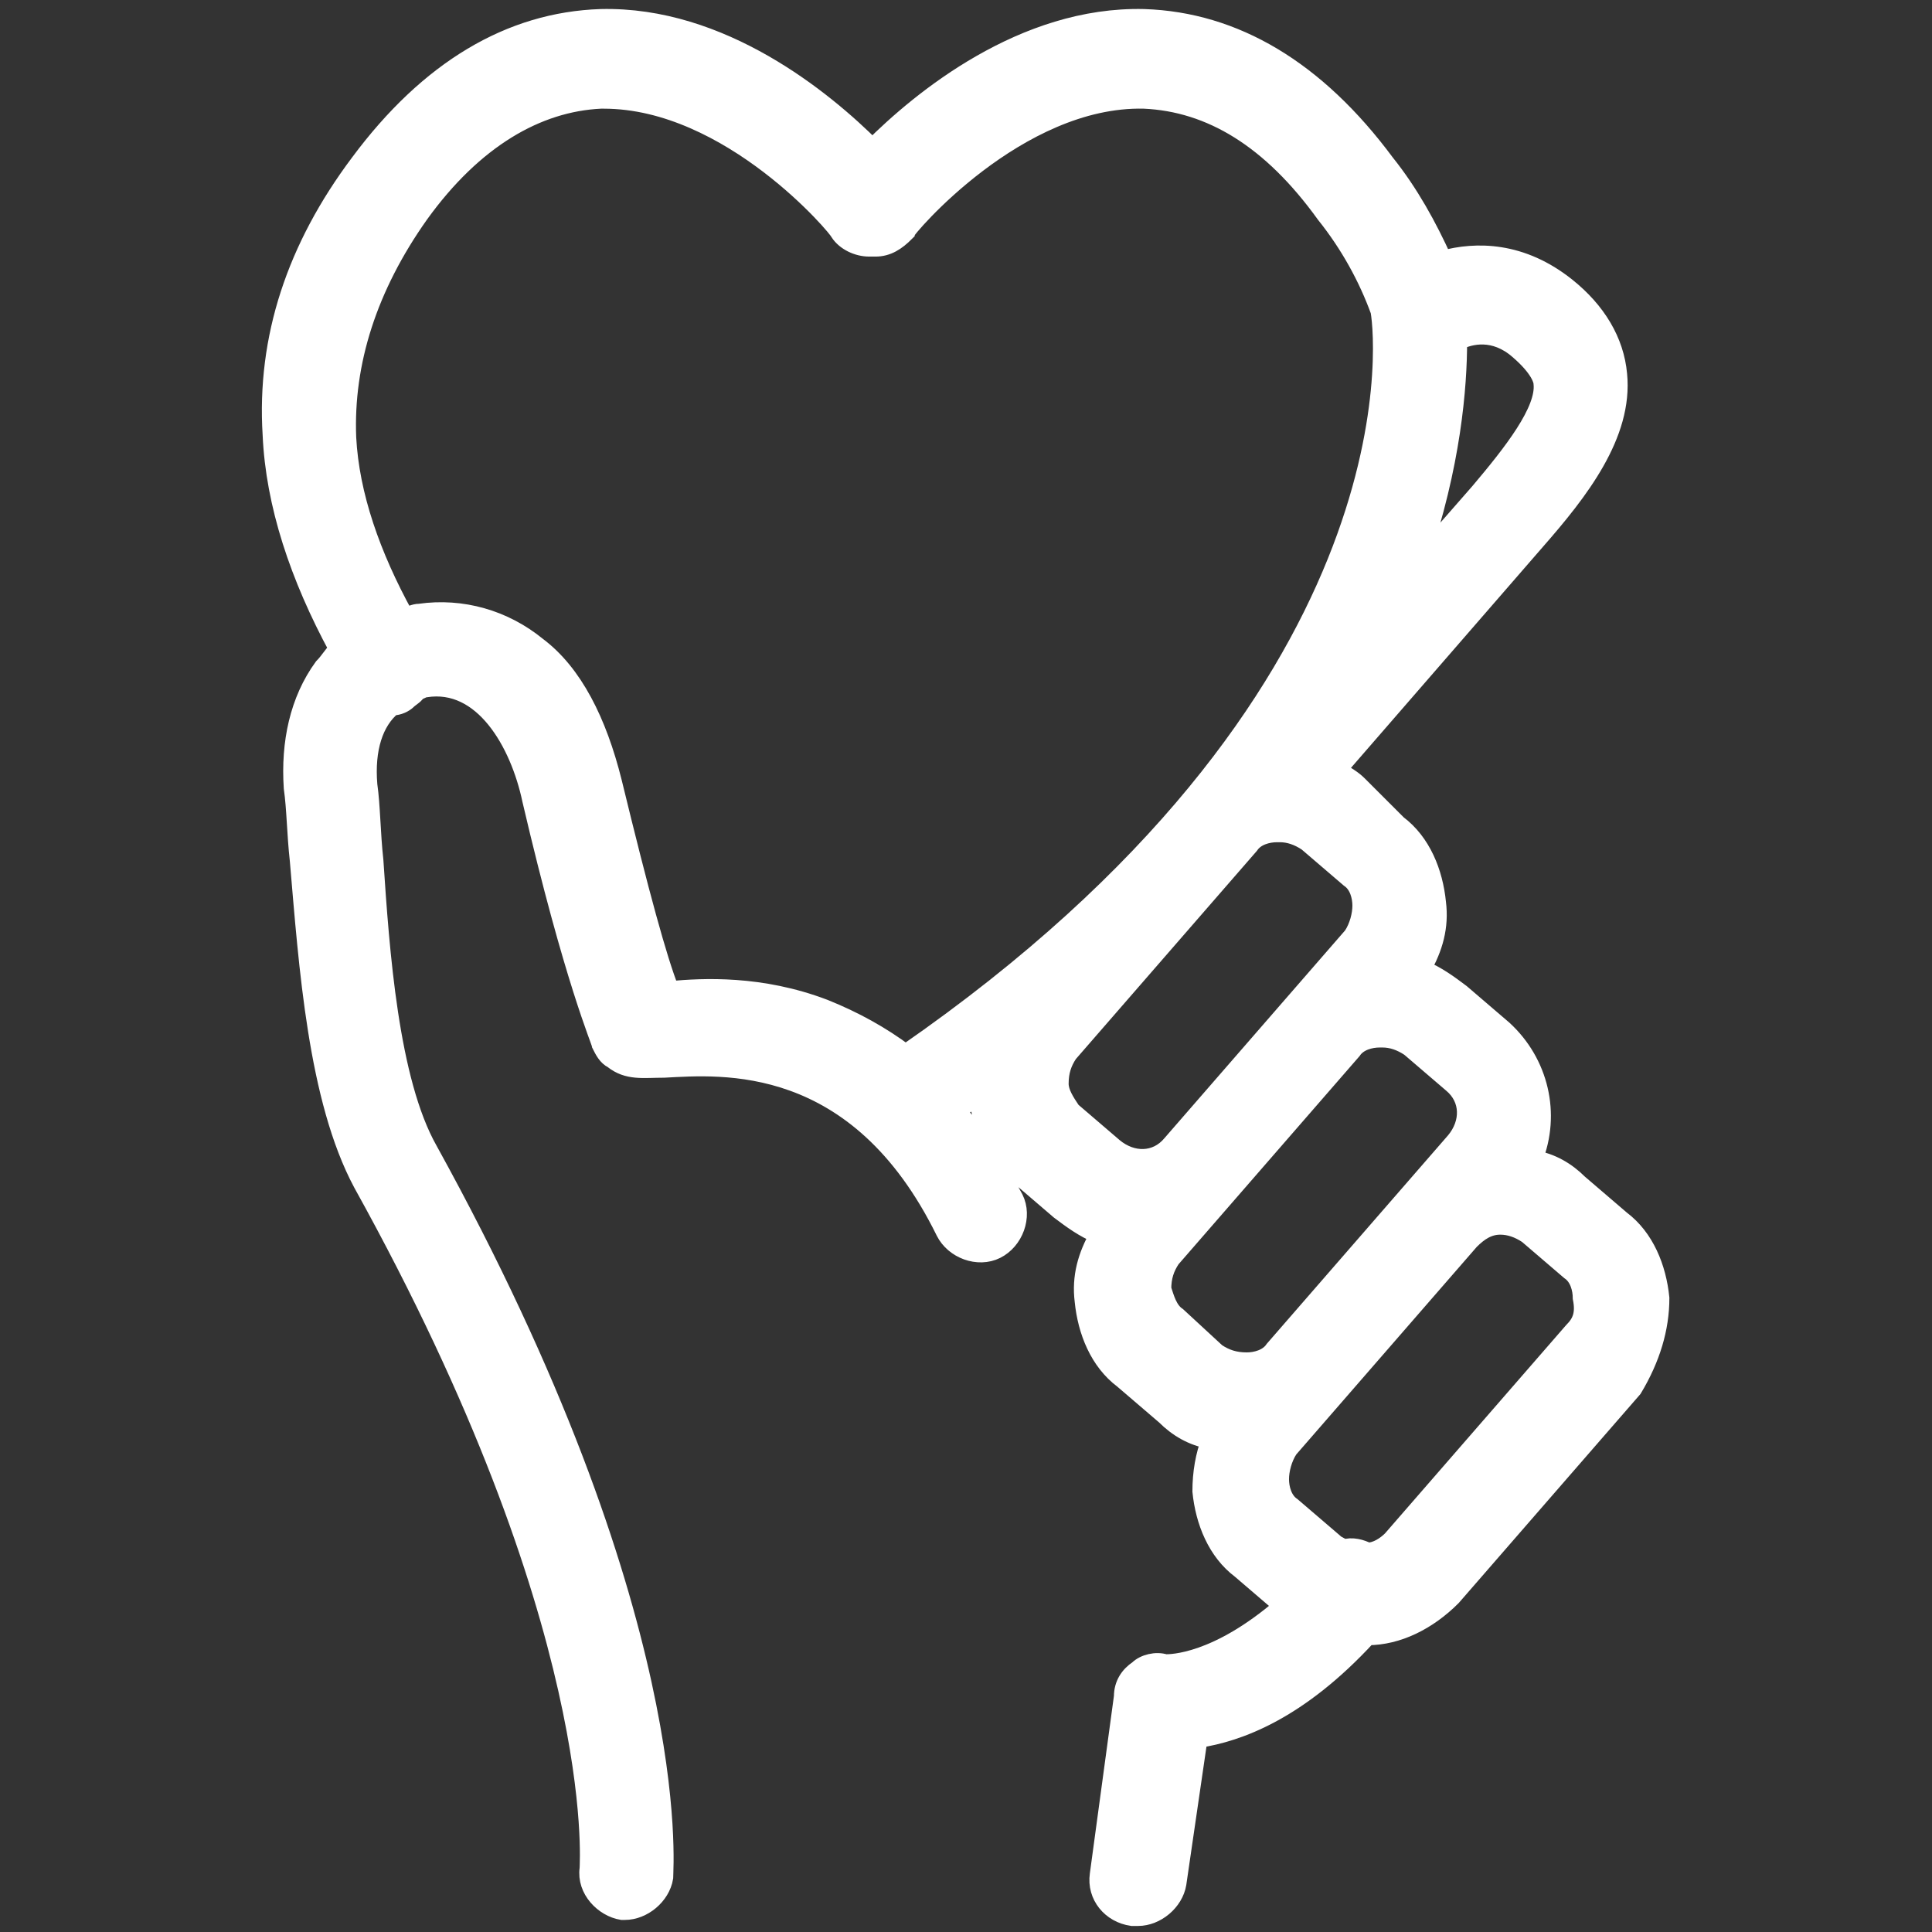
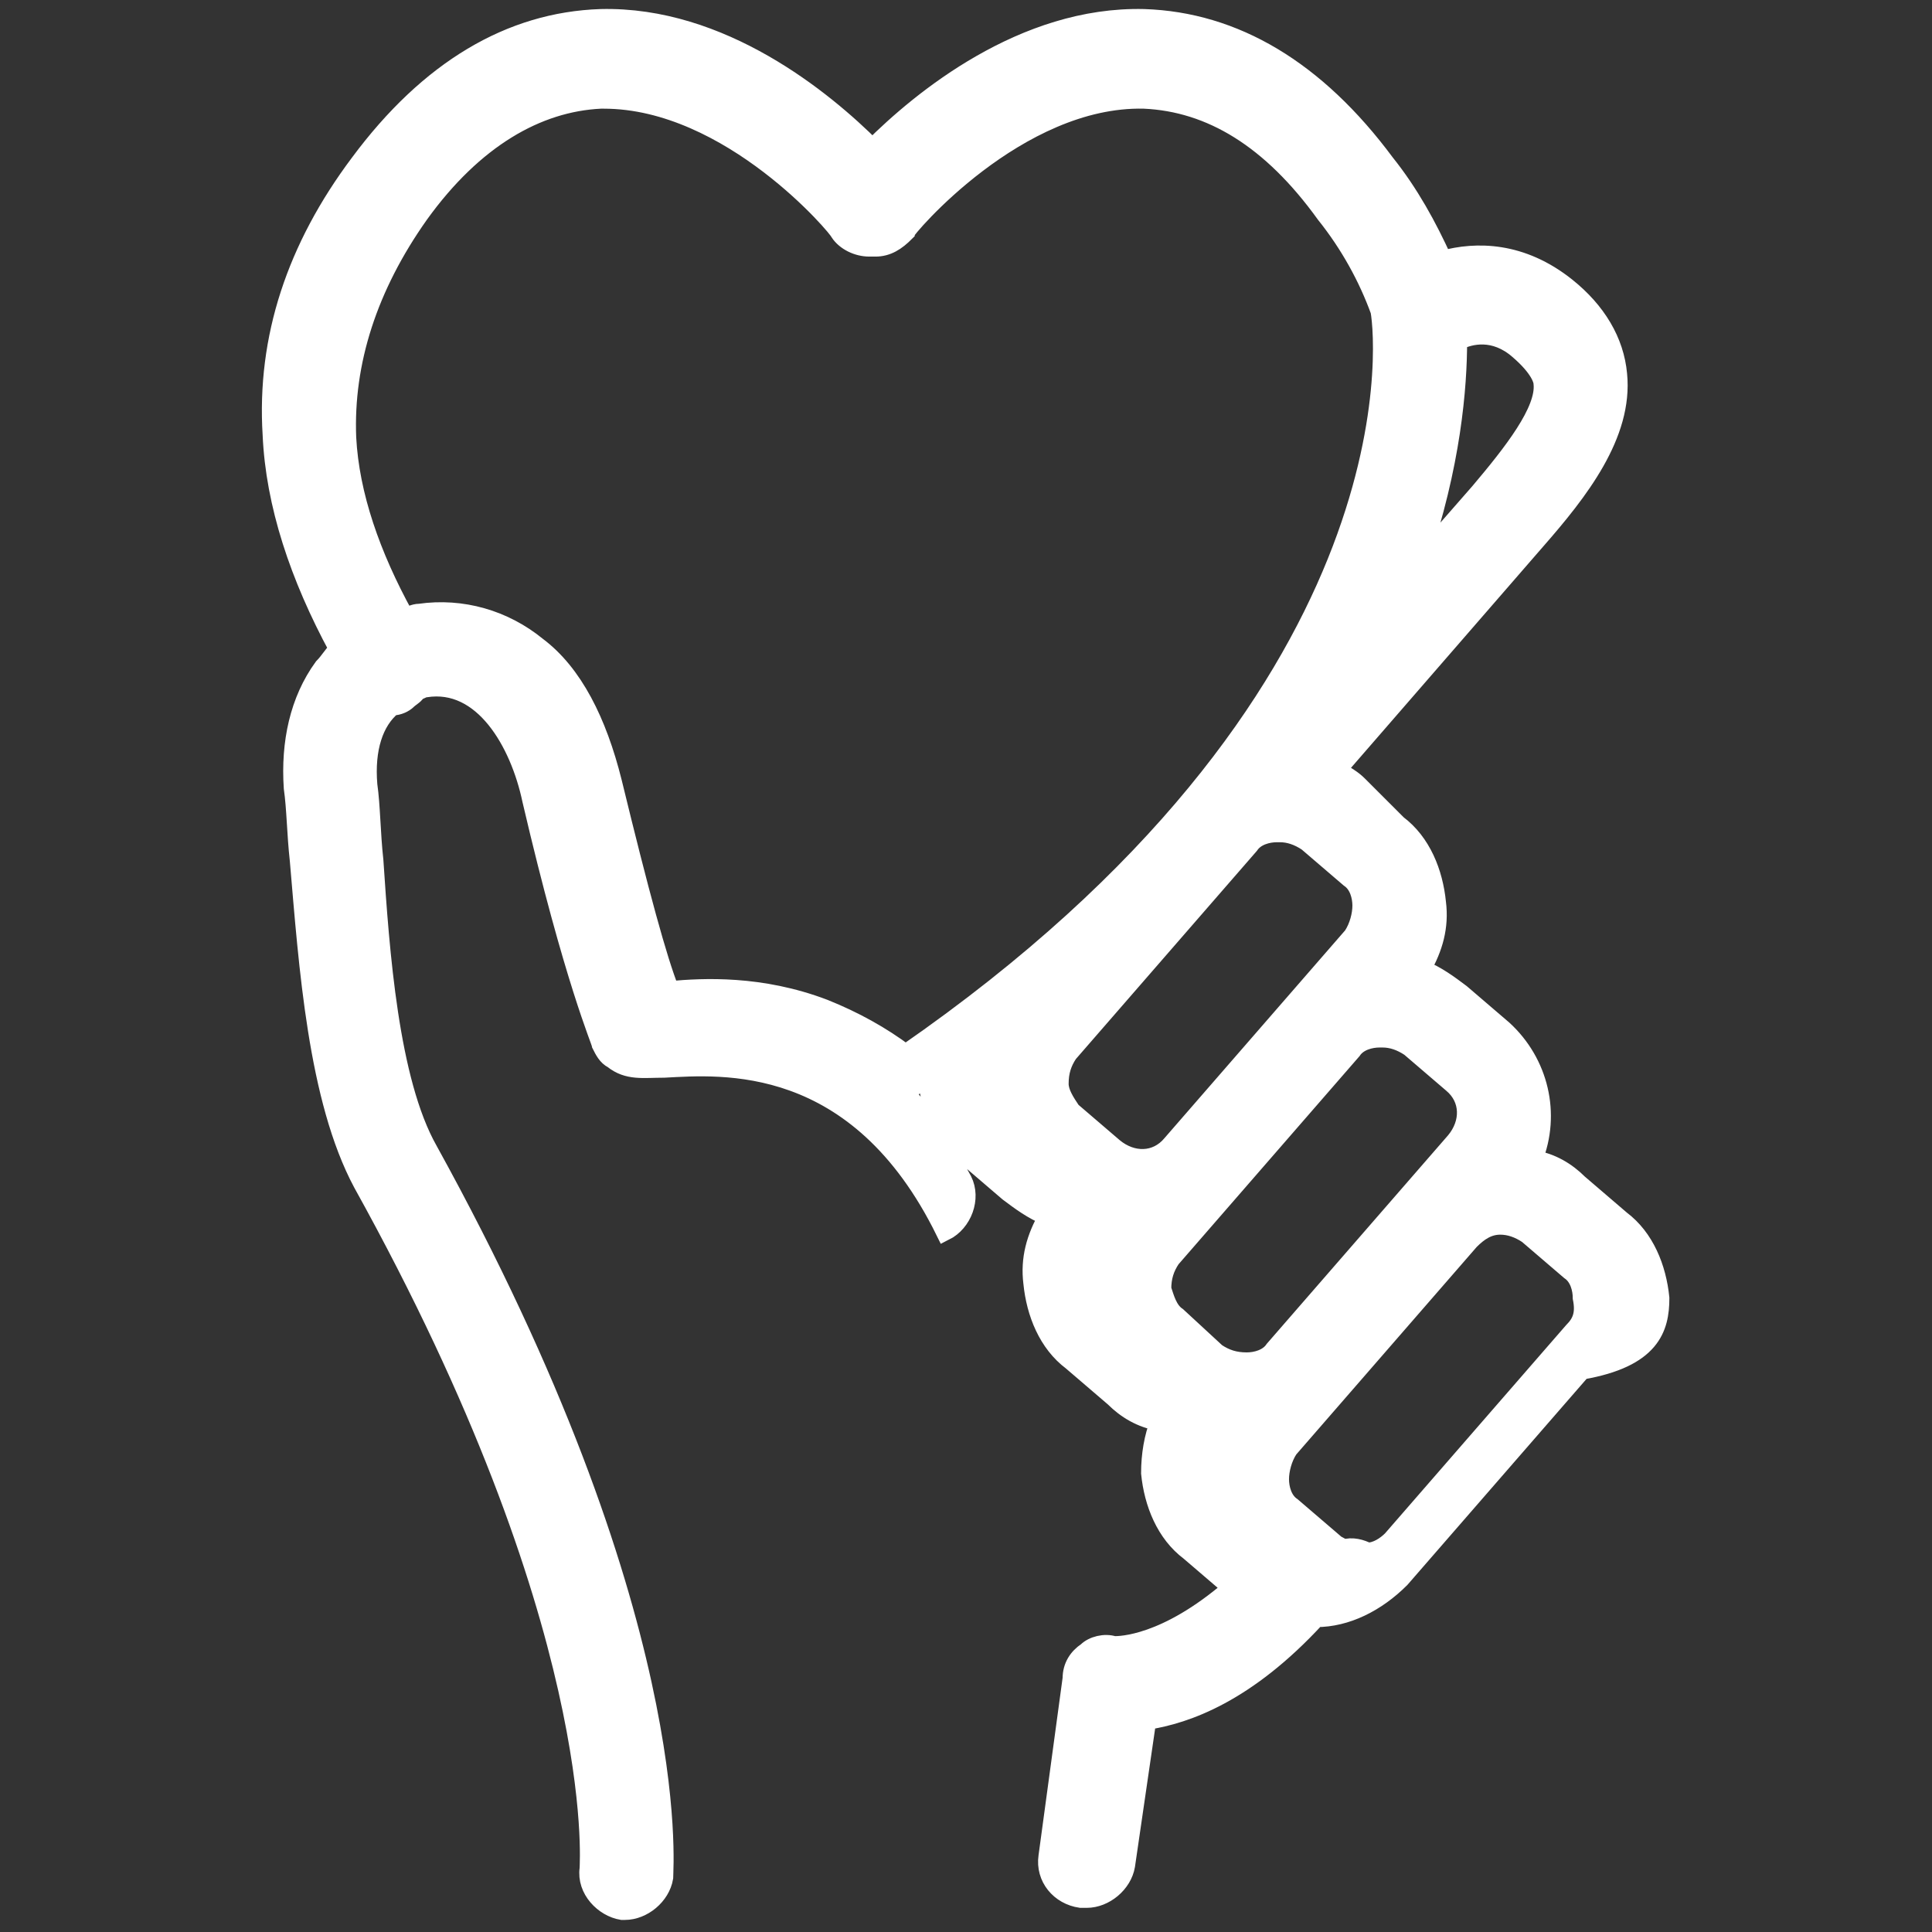
<svg xmlns="http://www.w3.org/2000/svg" version="1.1" id="Layer_1" width="64" height="64" x="0px" y="0px" viewBox="0 0 64 64" style="enable-background:new 0 0 64 64;" xml:space="preserve">
  <rect x="0" y="0" width="64" height="64" fill="#333333" stroke="none" />
  <style type="text/css">
	.st0{fill:#FFFFFF;stroke:#FFFFFF;stroke-width:0.6;stroke-miterlimit:10;}
</style>
-   <path class="st0" d="M55,43c-0.1-1-0.5-2-1.3-2.6l-1.4-1.2c-0.4-0.4-0.9-0.7-1.5-0.8c0.6-1.5,0.2-3.2-1-4.3l-1.4-1.2  c-0.4-0.3-0.8-0.6-1.3-0.8c0.4-0.7,0.6-1.4,0.5-2.2c-0.1-1-0.5-2-1.3-2.6L45,26c-0.2-0.2-0.4-0.3-0.7-0.5l6.6-7.6  c1.4-1.6,2.9-3.5,2.7-5.5c-0.1-1.1-0.7-2.1-1.7-2.9c-1.5-1.2-3-1.2-4.1-0.9c-0.5-1.1-1.1-2.2-1.9-3.2c-2.3-3.1-5-4.7-8-4.8  c-4-0.1-7.4,2.7-9,4.3c-1.6-1.6-5-4.4-9-4.3c-3,0.1-5.7,1.7-8,4.8c-2.1,2.8-3.1,5.8-2.9,9c0.1,2.3,0.9,4.7,2.2,7.1  c-0.2,0.2-0.3,0.4-0.5,0.6c-0.8,1.1-1.1,2.5-1,4c0.1,0.7,0.1,1.5,0.2,2.4c0.3,3.5,0.6,7.9,2.1,10.7c8.1,14.6,7.5,22.5,7.5,22.7  c-0.1,0.7,0.5,1.3,1.1,1.4c0,0,0.1,0,0.1,0c0.6,0,1.2-0.5,1.3-1.1c0-0.4,0.7-8.7-7.8-24.1c-1.3-2.3-1.6-6.6-1.8-9.6  c-0.1-0.9-0.1-1.8-0.2-2.5c-0.1-1.2,0.2-2.1,0.8-2.6c0.2,0,0.4-0.1,0.5-0.2c0.1-0.1,0.3-0.2,0.3-0.3c0.1,0,0.2-0.1,0.3-0.1  c1.9-0.3,3.1,1.8,3.5,3.7c1.4,6,2.3,8,2.3,8.1c0.1,0.2,0.2,0.4,0.4,0.5c0.5,0.4,1,0.3,1.7,0.3c1.9-0.1,6.4-0.5,9.3,5.4  c0.3,0.6,1.1,0.9,1.7,0.6c0.6-0.3,0.9-1.1,0.6-1.7c-0.6-1.1-1.2-2.1-1.9-2.9c0.2-0.2,0.5-0.3,0.7-0.5c0.1,1,0.5,1.9,1.3,2.6l1.4,1.2  c0.4,0.3,0.8,0.6,1.3,0.8c-0.4,0.7-0.6,1.4-0.5,2.2c0.1,1,0.5,2,1.3,2.6l1.4,1.2c0.4,0.4,0.9,0.7,1.5,0.8c-0.2,0.5-0.3,1.1-0.3,1.7  c0.1,1,0.5,2,1.3,2.6l1.4,1.2l0,0c-2.2,1.9-3.7,1.9-3.9,1.9c-0.3-0.1-0.7,0-0.9,0.2c-0.3,0.2-0.5,0.5-0.5,0.9l-0.8,5.9  c-0.1,0.7,0.4,1.3,1.1,1.4c0.1,0,0.1,0,0.2,0c0.6,0,1.2-0.5,1.3-1.1l0.7-4.8c1.3-0.2,3.3-0.9,5.6-3.4c1,0,2-0.5,2.8-1.3l6-6.9  C54.7,45,55,44,55,43z M50.3,11.6c0.7,0.6,0.8,1,0.8,1.1c0.1,0.9-1,2.3-2.1,3.6l-2.1,2.4c0,0,0-0.1,0.1-0.1c1.1-3.2,1.3-5.8,1.3-7.3  C48.7,11.1,49.5,10.9,50.3,11.6z M22.2,32.8c-0.4-1-1-3.2-1.9-6.9c-0.5-2-1.3-3.6-2.5-4.5c-1.1-0.9-2.5-1.3-3.9-1.1  c-0.2,0-0.3,0.1-0.5,0.1c-1.1-2-1.8-4-1.9-5.9c-0.1-2.5,0.7-5,2.4-7.4c1.8-2.5,3.9-3.7,6-3.8c0,0,0.1,0,0.1,0c4.2,0,7.8,4.3,7.8,4.4  c0.2,0.3,0.6,0.5,1,0.5H29c0.4,0,0.7-0.2,1-0.5c0-0.1,3.7-4.5,7.9-4.4c2.2,0.1,4.2,1.3,6,3.8c0.8,1,1.4,2.1,1.8,3.2  c0.2,1.1,1.2,12.9-15.7,24.6c-0.8-0.6-1.7-1.1-2.7-1.5C25.2,32.6,23.3,32.7,22.2,32.8z M35.1,35.9c0-0.4,0.1-0.7,0.3-1l6-6.9  c0.2-0.3,0.6-0.4,0.9-0.4c0,0,0.1,0,0.1,0c0.3,0,0.6,0.1,0.9,0.3l1.4,1.2c0.3,0.2,0.4,0.6,0.4,0.9s-0.1,0.7-0.3,1l-6,6.9  c-0.5,0.6-1.3,0.6-1.9,0.1l-1.4-1.2C35.3,36.5,35.1,36.2,35.1,35.9z M38.5,42.7c0-0.4,0.1-0.7,0.3-1l6-6.9c0.2-0.3,0.6-0.4,0.9-0.4  c0,0,0.1,0,0.1,0c0.3,0,0.6,0.1,0.9,0.3l1.4,1.2c0.6,0.5,0.6,1.3,0.1,1.9l-6,6.9c-0.2,0.3-0.6,0.4-0.9,0.4c-0.4,0-0.7-0.1-1-0.3  L39,43.6C38.7,43.4,38.6,43,38.5,42.7z M52.1,44.1l-6,6.9c-0.2,0.2-0.5,0.4-0.8,0.4c-0.2-0.1-0.5-0.2-0.8-0.1  c-0.1-0.1-0.2-0.1-0.3-0.2l-1.4-1.2c-0.3-0.2-0.4-0.6-0.4-0.9s0.1-0.7,0.3-1l6-6.9c0.3-0.3,0.6-0.5,1-0.5c0.3,0,0.6,0.1,0.9,0.3  l1.4,1.2c0.3,0.2,0.4,0.6,0.4,0.9C52.5,43.5,52.4,43.8,52.1,44.1z" />
+   <path class="st0" d="M55,43c-0.1-1-0.5-2-1.3-2.6l-1.4-1.2c-0.4-0.4-0.9-0.7-1.5-0.8c0.6-1.5,0.2-3.2-1-4.3l-1.4-1.2  c-0.4-0.3-0.8-0.6-1.3-0.8c0.4-0.7,0.6-1.4,0.5-2.2c-0.1-1-0.5-2-1.3-2.6L45,26c-0.2-0.2-0.4-0.3-0.7-0.5l6.6-7.6  c1.4-1.6,2.9-3.5,2.7-5.5c-0.1-1.1-0.7-2.1-1.7-2.9c-1.5-1.2-3-1.2-4.1-0.9c-0.5-1.1-1.1-2.2-1.9-3.2c-2.3-3.1-5-4.7-8-4.8  c-4-0.1-7.4,2.7-9,4.3c-1.6-1.6-5-4.4-9-4.3c-3,0.1-5.7,1.7-8,4.8c-2.1,2.8-3.1,5.8-2.9,9c0.1,2.3,0.9,4.7,2.2,7.1  c-0.2,0.2-0.3,0.4-0.5,0.6c-0.8,1.1-1.1,2.5-1,4c0.1,0.7,0.1,1.5,0.2,2.4c0.3,3.5,0.6,7.9,2.1,10.7c8.1,14.6,7.5,22.5,7.5,22.7  c-0.1,0.7,0.5,1.3,1.1,1.4c0,0,0.1,0,0.1,0c0.6,0,1.2-0.5,1.3-1.1c0-0.4,0.7-8.7-7.8-24.1c-1.3-2.3-1.6-6.6-1.8-9.6  c-0.1-0.9-0.1-1.8-0.2-2.5c-0.1-1.2,0.2-2.1,0.8-2.6c0.2,0,0.4-0.1,0.5-0.2c0.1-0.1,0.3-0.2,0.3-0.3c0.1,0,0.2-0.1,0.3-0.1  c1.9-0.3,3.1,1.8,3.5,3.7c1.4,6,2.3,8,2.3,8.1c0.1,0.2,0.2,0.4,0.4,0.5c0.5,0.4,1,0.3,1.7,0.3c1.9-0.1,6.4-0.5,9.3,5.4  c0.6-0.3,0.9-1.1,0.6-1.7c-0.6-1.1-1.2-2.1-1.9-2.9c0.2-0.2,0.5-0.3,0.7-0.5c0.1,1,0.5,1.9,1.3,2.6l1.4,1.2  c0.4,0.3,0.8,0.6,1.3,0.8c-0.4,0.7-0.6,1.4-0.5,2.2c0.1,1,0.5,2,1.3,2.6l1.4,1.2c0.4,0.4,0.9,0.7,1.5,0.8c-0.2,0.5-0.3,1.1-0.3,1.7  c0.1,1,0.5,2,1.3,2.6l1.4,1.2l0,0c-2.2,1.9-3.7,1.9-3.9,1.9c-0.3-0.1-0.7,0-0.9,0.2c-0.3,0.2-0.5,0.5-0.5,0.9l-0.8,5.9  c-0.1,0.7,0.4,1.3,1.1,1.4c0.1,0,0.1,0,0.2,0c0.6,0,1.2-0.5,1.3-1.1l0.7-4.8c1.3-0.2,3.3-0.9,5.6-3.4c1,0,2-0.5,2.8-1.3l6-6.9  C54.7,45,55,44,55,43z M50.3,11.6c0.7,0.6,0.8,1,0.8,1.1c0.1,0.9-1,2.3-2.1,3.6l-2.1,2.4c0,0,0-0.1,0.1-0.1c1.1-3.2,1.3-5.8,1.3-7.3  C48.7,11.1,49.5,10.9,50.3,11.6z M22.2,32.8c-0.4-1-1-3.2-1.9-6.9c-0.5-2-1.3-3.6-2.5-4.5c-1.1-0.9-2.5-1.3-3.9-1.1  c-0.2,0-0.3,0.1-0.5,0.1c-1.1-2-1.8-4-1.9-5.9c-0.1-2.5,0.7-5,2.4-7.4c1.8-2.5,3.9-3.7,6-3.8c0,0,0.1,0,0.1,0c4.2,0,7.8,4.3,7.8,4.4  c0.2,0.3,0.6,0.5,1,0.5H29c0.4,0,0.7-0.2,1-0.5c0-0.1,3.7-4.5,7.9-4.4c2.2,0.1,4.2,1.3,6,3.8c0.8,1,1.4,2.1,1.8,3.2  c0.2,1.1,1.2,12.9-15.7,24.6c-0.8-0.6-1.7-1.1-2.7-1.5C25.2,32.6,23.3,32.7,22.2,32.8z M35.1,35.9c0-0.4,0.1-0.7,0.3-1l6-6.9  c0.2-0.3,0.6-0.4,0.9-0.4c0,0,0.1,0,0.1,0c0.3,0,0.6,0.1,0.9,0.3l1.4,1.2c0.3,0.2,0.4,0.6,0.4,0.9s-0.1,0.7-0.3,1l-6,6.9  c-0.5,0.6-1.3,0.6-1.9,0.1l-1.4-1.2C35.3,36.5,35.1,36.2,35.1,35.9z M38.5,42.7c0-0.4,0.1-0.7,0.3-1l6-6.9c0.2-0.3,0.6-0.4,0.9-0.4  c0,0,0.1,0,0.1,0c0.3,0,0.6,0.1,0.9,0.3l1.4,1.2c0.6,0.5,0.6,1.3,0.1,1.9l-6,6.9c-0.2,0.3-0.6,0.4-0.9,0.4c-0.4,0-0.7-0.1-1-0.3  L39,43.6C38.7,43.4,38.6,43,38.5,42.7z M52.1,44.1l-6,6.9c-0.2,0.2-0.5,0.4-0.8,0.4c-0.2-0.1-0.5-0.2-0.8-0.1  c-0.1-0.1-0.2-0.1-0.3-0.2l-1.4-1.2c-0.3-0.2-0.4-0.6-0.4-0.9s0.1-0.7,0.3-1l6-6.9c0.3-0.3,0.6-0.5,1-0.5c0.3,0,0.6,0.1,0.9,0.3  l1.4,1.2c0.3,0.2,0.4,0.6,0.4,0.9C52.5,43.5,52.4,43.8,52.1,44.1z" />
</svg>